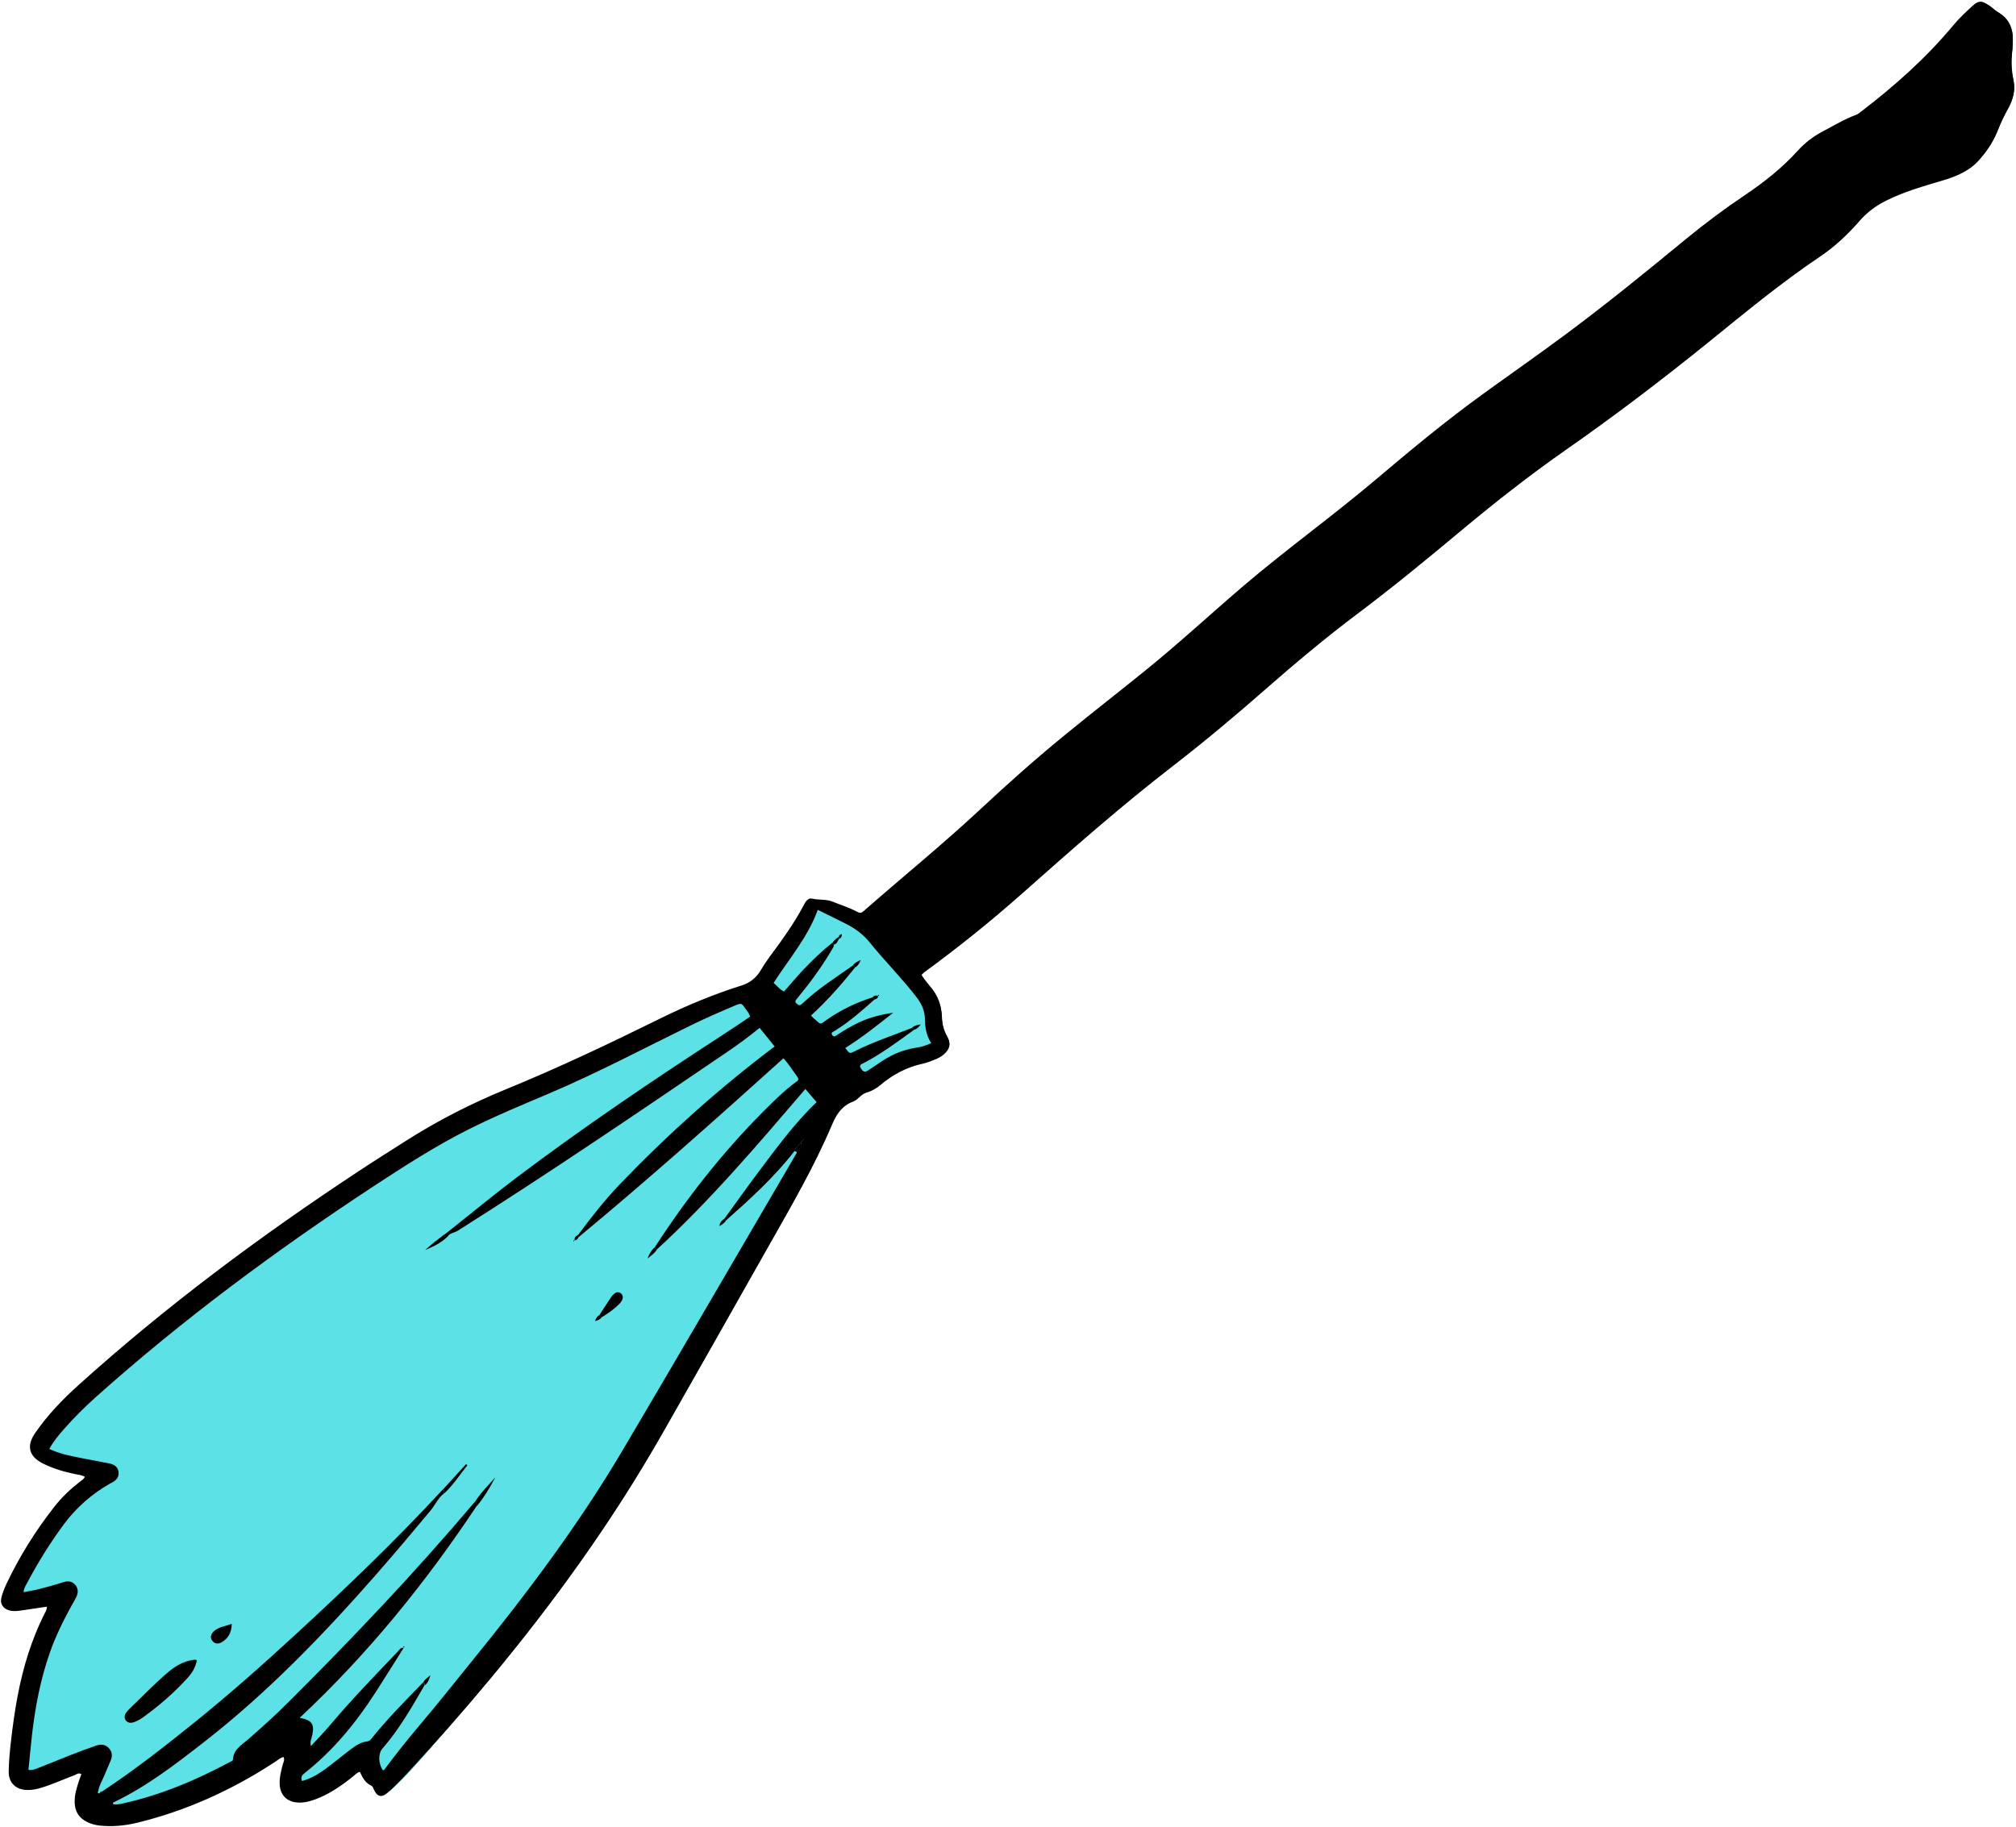
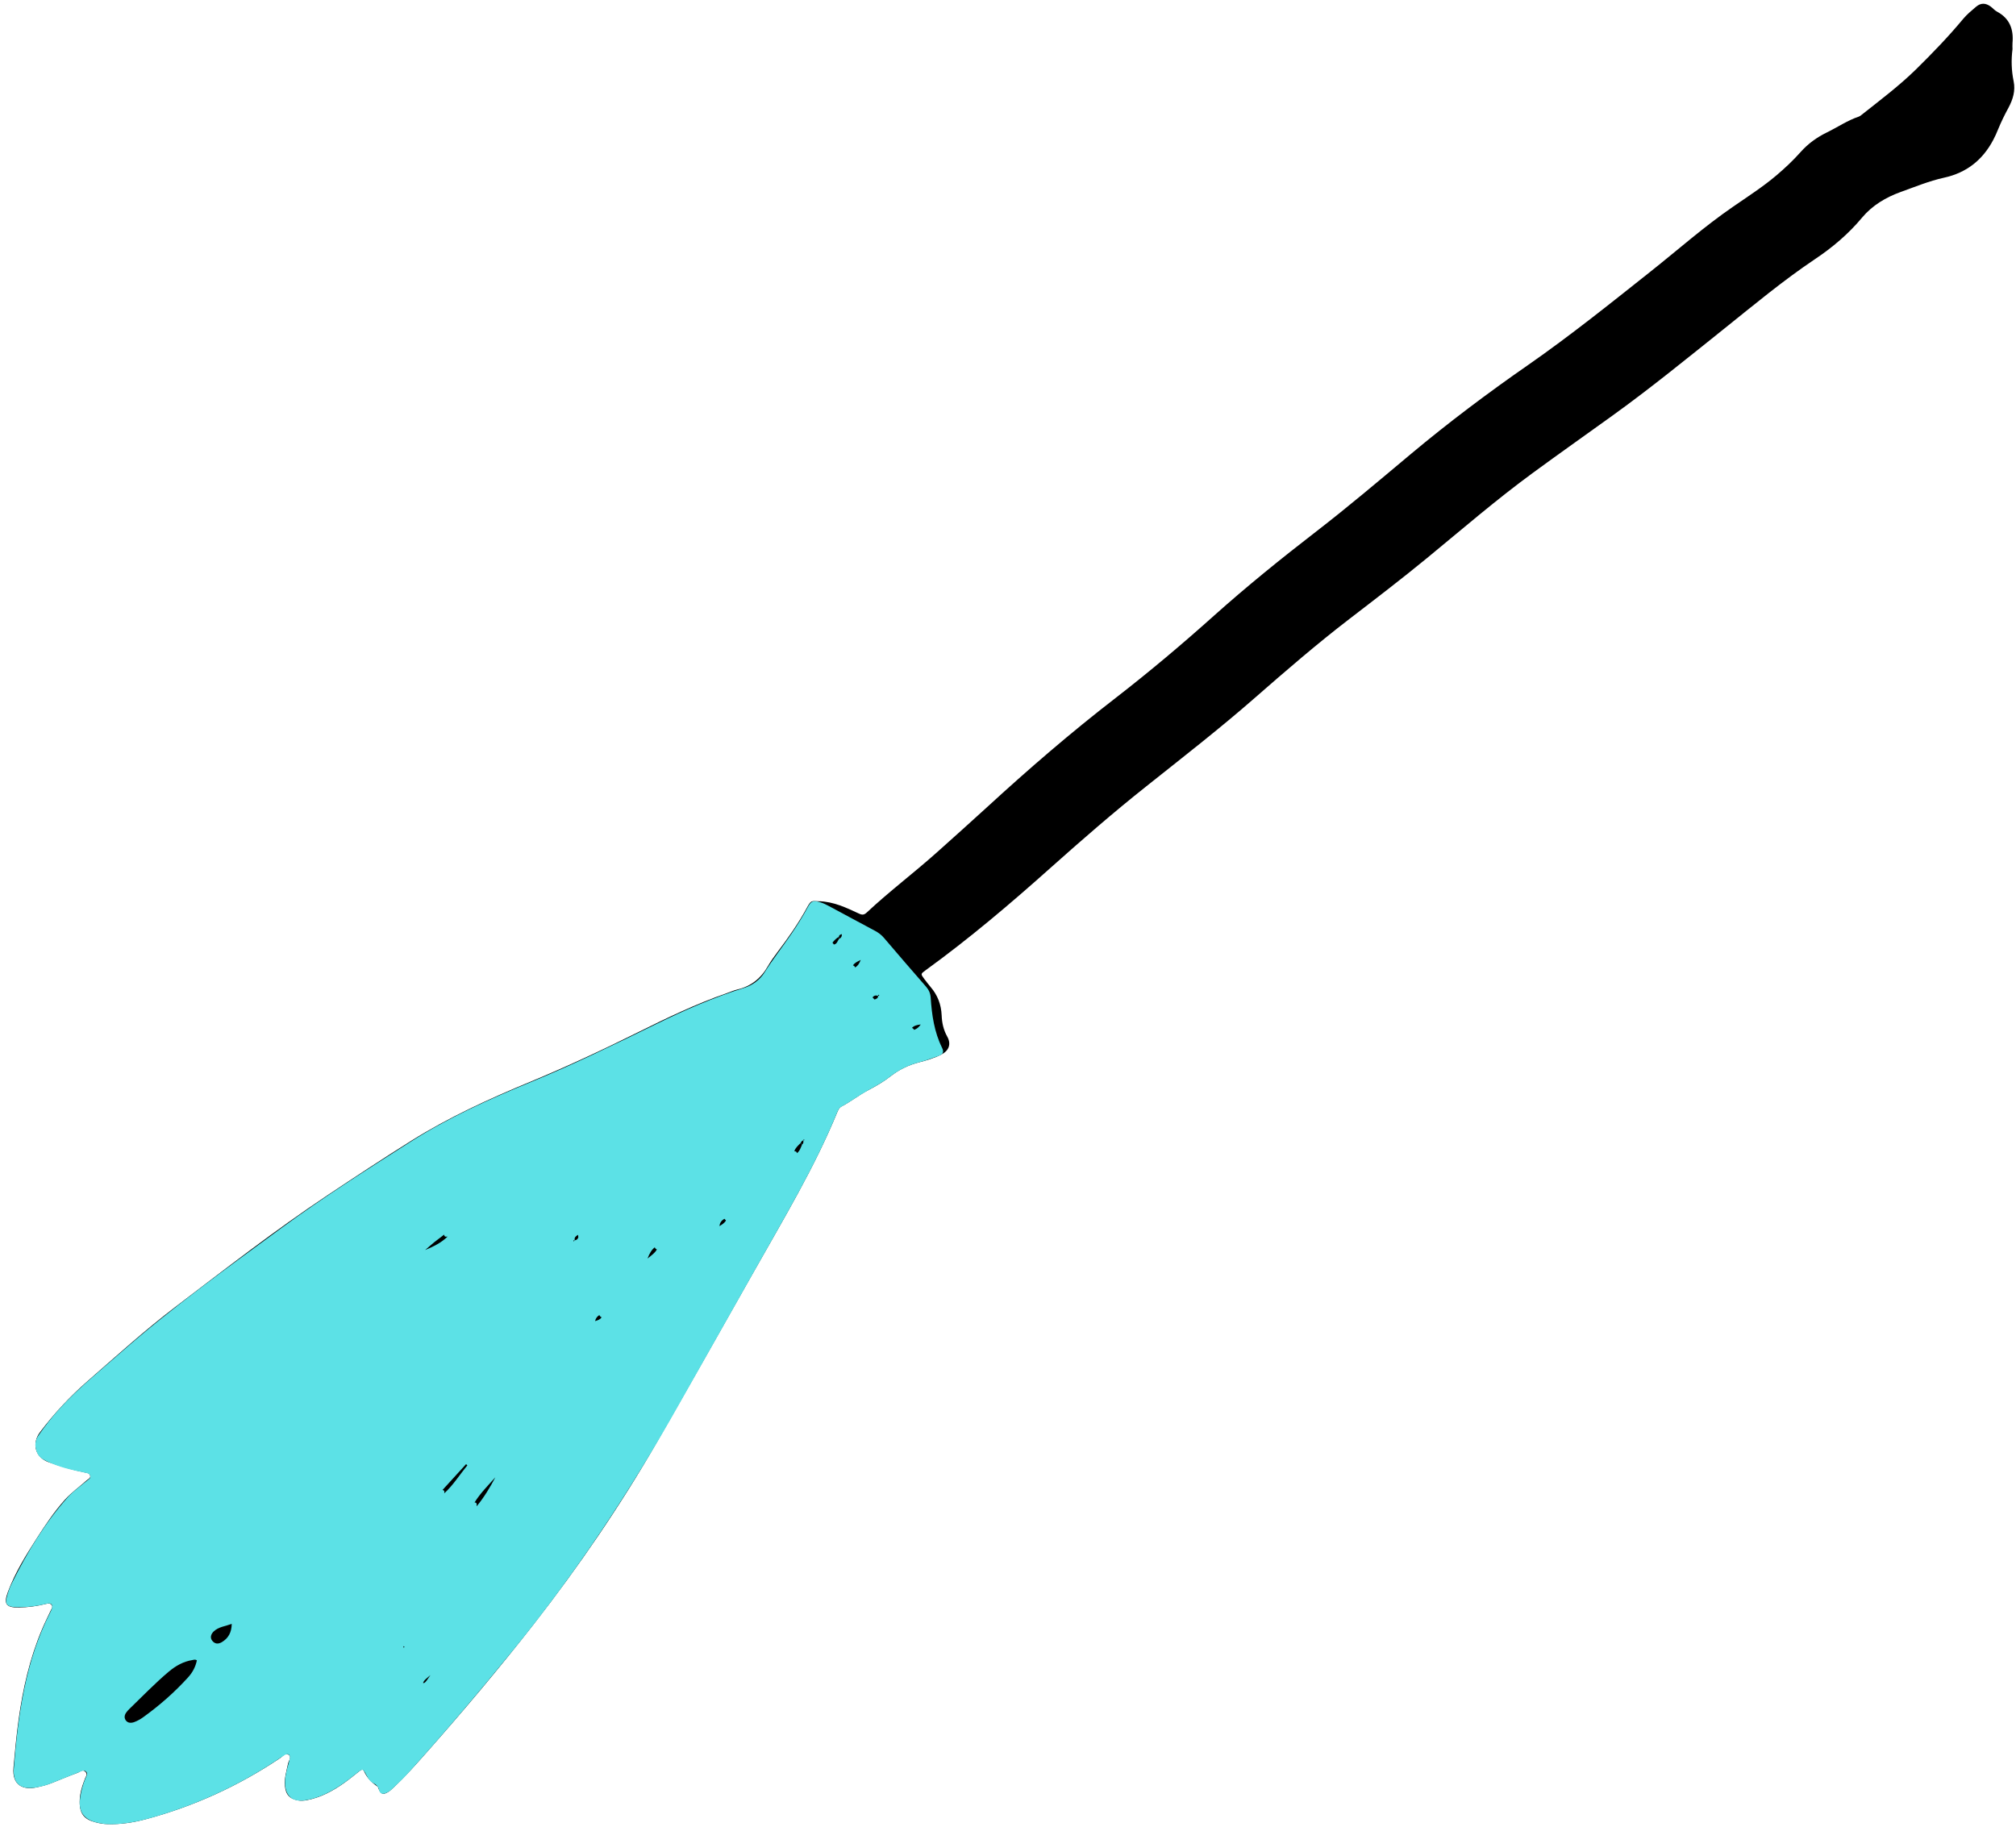
<svg xmlns="http://www.w3.org/2000/svg" fill="#000000" height="193.3" preserveAspectRatio="xMidYMid meet" version="1" viewBox="-0.1 -0.2 213.3 193.3" width="213.3" zoomAndPan="magnify">
  <g id="change1_1">
    <path d="M212.83,5c-0.15,1.16-0.11,2.28,0.12,3.4c0.21,1-0.08,1.93-0.55,2.81c-0.41,0.75-0.78,1.51-1.1,2.29 c-0.15,0.38-0.32,0.75-0.51,1.11c-1.12,2.12-2.82,3.47-5.19,3.99c-1.59,0.35-3.11,0.98-4.64,1.53c-1.52,0.55-2.96,1.4-4.04,2.69 c-1.44,1.73-3.14,3.17-5,4.41c-3.37,2.26-6.48,4.86-9.64,7.39c-3.9,3.12-7.77,6.28-11.83,9.2c-2.78,2-5.58,3.98-8.34,6 c-3.88,2.84-7.51,5.98-11.22,9.03c-2.69,2.21-5.46,4.33-8.22,6.45c-3.44,2.64-6.71,5.47-9.97,8.32c-3.73,3.27-7.65,6.31-11.53,9.4 c-3.49,2.77-6.85,5.7-10.18,8.67c-4.24,3.79-8.57,7.46-13.18,10.8c-0.51,0.37-0.51,0.38-0.1,0.93c0.21,0.27,0.42,0.55,0.64,0.81 c0.75,0.87,1.13,1.86,1.18,3.01c0.03,0.79,0.19,1.54,0.59,2.25c0.44,0.79,0.19,1.48-0.6,1.89c-0.75,0.39-1.57,0.63-2.39,0.84 c-1.11,0.28-2.11,0.77-3.02,1.48c-0.74,0.58-1.54,1.04-2.38,1.48c-0.96,0.5-1.82,1.2-2.8,1.71c-0.24,0.12-0.34,0.36-0.44,0.59 c-2.43,5.91-5.73,11.38-8.86,16.93c-3.41,6.04-6.83,12.08-10.28,18.09c-3.86,6.71-8.23,13.08-12.99,19.18 c-3.65,4.68-7.47,9.21-11.4,13.65c-1.08,1.22-2.17,2.45-3.36,3.57c-0.21,0.19-0.41,0.4-0.65,0.54c-0.52,0.31-0.73,0.23-0.99-0.33 c-0.04-0.09-0.05-0.21-0.11-0.25c-0.63-0.43-1.14-0.94-1.45-1.66c-0.1-0.23-0.31-0.11-0.47,0.02c-0.54,0.43-1.08,0.87-1.64,1.27 c-1.19,0.84-2.45,1.52-3.9,1.8c-0.34,0.07-0.68,0.09-1.03,0.02c-0.86-0.19-1.22-0.61-1.31-1.49c-0.09-0.84,0.17-1.62,0.33-2.41 c0.06-0.3,0.44-0.69,0.02-0.94c-0.35-0.21-0.6,0.21-0.87,0.38c-4.39,2.94-9.13,5.11-14.24,6.47c-1.31,0.35-2.64,0.55-4.01,0.51 c-0.44-0.01-0.87-0.08-1.3-0.2c-1.2-0.31-1.73-0.91-1.64-2.46c0.04-0.62,0.21-1.24,0.43-1.83c0.03-0.09,0.08-0.17,0.1-0.26 c0.06-0.25,0.35-0.48,0.08-0.77c-0.32-0.34-0.59,0-0.84,0.09c-0.91,0.33-1.81,0.71-2.71,1.07c-0.53,0.21-1.07,0.35-1.63,0.47 c-1.38,0.3-2.62-0.18-2.44-2.11c0.15-1.69,0.31-3.38,0.54-5.06c0.45-3.28,1.18-6.48,2.47-9.54c0.29-0.69,0.63-1.37,0.95-2.05 c0.07-0.16,0.23-0.32,0.08-0.52c-0.15-0.21-0.34-0.2-0.58-0.14c-0.95,0.24-1.92,0.37-2.89,0.39c-1.37,0.02-1.64-0.38-1.16-1.66 c0.76-2.04,1.91-3.89,3.08-5.71c0.9-1.4,1.82-2.78,2.94-4.03c0.7-0.78,1.55-1.37,2.31-2.06c0.16-0.14,0.43-0.22,0.37-0.49 c-0.07-0.3-0.35-0.3-0.6-0.35c-1.29-0.26-2.54-0.64-3.79-1.08c-1.47-0.52-1.79-2.02-0.92-3.17c1.5-1.99,3.18-3.79,5.06-5.43 c3.03-2.64,6-5.34,9.2-7.78c5.32-4.05,10.61-8.17,16.18-11.88c2.93-1.95,5.86-3.88,8.84-5.75c3.98-2.49,8.22-4.43,12.54-6.22 c3.88-1.61,7.69-3.39,11.45-5.26c3.06-1.52,6.14-3.01,9.37-4.13c0.38-0.13,0.76-0.31,1.15-0.4c1.46-0.34,2.51-1.2,3.24-2.49 c0.3-0.52,0.65-1,1.01-1.48c1.14-1.51,2.22-3.05,3.12-4.71c0.44-0.82,0.51-0.67,1.23-0.66c1.57,0.03,2.91,0.68,4.27,1.31 c0.34,0.16,0.54,0.14,0.82-0.12c2.36-2.21,4.95-4.16,7.36-6.31c1.8-1.61,3.6-3.22,5.38-4.85c4.37-4.01,8.86-7.89,13.56-11.52 c3.6-2.79,7.08-5.72,10.47-8.76c3.47-3.1,7.08-6.02,10.76-8.86c3.43-2.65,6.73-5.45,10.05-8.23c3.98-3.33,8.12-6.44,12.38-9.4 c4.47-3.11,8.7-6.51,12.96-9.89c2.9-2.3,5.68-4.77,8.74-6.87c1.55-1.07,3.14-2.09,4.58-3.31c0.91-0.77,1.78-1.59,2.57-2.48 c0.78-0.88,1.73-1.56,2.78-2.07c1.13-0.55,2.17-1.27,3.37-1.67c0.11-0.04,0.22-0.12,0.31-0.2c1.94-1.54,3.93-3.03,5.71-4.77 c1.75-1.72,3.45-3.48,5.02-5.37c0.4-0.48,0.89-0.88,1.37-1.29c0.5-0.42,1.01-0.41,1.55-0.01c0.23,0.17,0.41,0.4,0.66,0.53 c1.35,0.72,1.77,1.88,1.64,3.32C212.81,4.6,212.83,4.82,212.83,5z" fill="#000000" />
  </g>
  <g id="change2_1">
    <path d="M1.35,187.05c0.46-5.79,1.22-11.45,3.88-16.66c0.04-0.08,0.08-0.17,0.12-0.26c0.19-0.49,0-0.75-0.51-0.62 c-0.86,0.21-1.73,0.34-2.61,0.36c-0.31,0.01-0.63,0.01-0.94-0.02c-0.62-0.07-0.85-0.33-0.7-0.94c0.13-0.55,0.32-1.09,0.57-1.59 c1.61-3.25,3.47-6.34,5.89-9.06c0.6-0.67,1.37-1.2,2.06-1.78c0.16-0.14,0.41-0.23,0.34-0.5c-0.06-0.25-0.3-0.28-0.52-0.33 c-1.42-0.29-2.83-0.6-4.14-1.25c-0.43-0.21-0.8-0.43-0.99-0.93c-0.25-0.65-0.21-1.22,0.18-1.79c0.68-0.98,1.41-1.92,2.22-2.81 c1.97-2.17,4.26-3.99,6.45-5.92c5.41-4.76,11.25-8.96,17.05-13.22c4.41-3.24,9.03-6.17,13.64-9.11c3.99-2.54,8.28-4.49,12.64-6.28 c4.54-1.86,8.94-4.02,13.34-6.17c3.02-1.48,6.09-2.83,9.31-3.83c0.89-0.28,1.67-0.86,2.14-1.61c0.87-1.39,1.88-2.67,2.8-4.02 c0.64-0.93,1.24-1.89,1.78-2.89c0.38-0.7,0.59-0.78,1.37-0.53c0.3,0.09,0.58,0.23,0.86,0.38c1.63,0.87,3.26,1.76,4.9,2.63 c0.37,0.2,0.68,0.43,0.95,0.75c1.47,1.72,2.94,3.44,4.44,5.15c0.31,0.35,0.47,0.72,0.5,1.18c0.12,1.83,0.38,3.63,1.2,5.29 c0.23,0.46,0.1,0.71-0.35,0.86c-0.68,0.23-1.35,0.51-2.05,0.68c-1.18,0.29-2.23,0.84-3.18,1.58c-0.69,0.54-1.46,0.95-2.23,1.38 c-0.98,0.54-1.89,1.22-2.88,1.77c-0.23,0.12-0.32,0.38-0.42,0.61c-2.35,5.75-5.55,11.05-8.58,16.45c-2.69,4.8-5.41,9.57-8.11,14.36 c-5.12,9.12-10.87,17.81-17.47,25.93c-3.63,4.46-7.33,8.84-11.19,13.11c-0.55,0.61-1.14,1.17-1.74,1.73 c-0.18,0.17-0.4,0.31-0.63,0.41c-0.33,0.15-0.64,0.1-0.73-0.31c-0.08-0.38-0.31-0.59-0.64-0.75c-0.35-0.18-0.53-0.51-0.71-0.85 c-0.36-0.69-0.38-0.7-1.01-0.19c-1.05,0.85-2.14,1.65-3.37,2.22c-0.69,0.32-1.4,0.55-2.15,0.66c-1.26,0.18-1.99-0.43-2.07-1.69 c-0.03-0.57,0.08-1.13,0.22-1.68c0.09-0.37,0.22-0.72,0.28-1.09c0.06-0.37-0.18-0.54-0.5-0.36c-0.35,0.2-0.68,0.45-1.03,0.67 c-4.13,2.71-8.57,4.72-13.33,6.05c-1.21,0.34-2.45,0.56-3.71,0.62c-0.67,0.03-1.32-0.03-1.96-0.2c-1.3-0.35-1.85-1.18-1.66-2.53 c0.1-0.75,0.29-1.48,0.59-2.18c0.1-0.22,0.28-0.47,0.01-0.68c-0.2-0.17-0.41-0.03-0.62,0.05c-1.02,0.41-2.04,0.81-3.06,1.22 c-0.53,0.21-1.07,0.35-1.63,0.44C1.83,189.24,1.29,188.29,1.35,187.05z" fill="#5ce1e6" />
  </g>
  <g id="change3_1">
-     <path d="M97.32,103.02c0.33,0.42,0.63,0.82,0.96,1.2c0.86,0.96,1.26,2.09,1.29,3.36c0.02,0.71,0.17,1.35,0.55,1.96 c0.43,0.7,0.27,1.29-0.36,1.84c-0.29,0.25-0.63,0.42-0.98,0.56c-0.41,0.16-0.82,0.33-1.25,0.42c-1.7,0.37-3.17,1.15-4.49,2.27 c-0.43,0.36-0.92,0.64-1.48,0.8c-0.56,0.16-0.85,0.74-1.39,0.94c-1.24,0.46-1.82,1.43-2.32,2.61c-1.83,4.32-4.19,8.37-6.49,12.44 c-3.82,6.76-7.64,13.52-11.48,20.26c-5.24,9.18-11.4,17.71-18.15,25.83c-2.82,3.39-5.74,6.68-8.72,9.92 c-0.66,0.72-1.35,1.41-2.08,2.06c-0.66,0.59-1.15,0.45-1.5-0.38c-0.06-0.15-0.1-0.28-0.26-0.36c-0.62-0.28-0.92-0.84-1.19-1.45 c-0.36,0.07-0.57,0.36-0.83,0.56c-1.21,0.96-2.47,1.84-3.94,2.37c-0.57,0.2-1.14,0.35-1.75,0.32c-1.18-0.05-1.92-0.77-1.97-1.96 c-0.03-0.7,0.15-1.37,0.32-2.04c0.07-0.26,0.24-0.52,0.09-0.82c-0.39,0.09-0.66,0.36-0.97,0.56c-4.48,2.93-9.29,5.12-14.49,6.39 c-1.32,0.32-2.66,0.45-4.03,0.3c-0.44-0.05-0.86-0.17-1.26-0.36c-0.88-0.42-1.33-1.11-1.35-2.09c-0.02-0.8,0.22-1.55,0.46-2.3 c0.08-0.23,0.16-0.46,0.25-0.69c-0.3-0.18-0.5,0.02-0.72,0.11c-1.26,0.47-2.49,1.05-3.79,1.41c-0.4,0.11-0.8,0.16-1.21,0.16 c-1.18-0.01-1.98-0.75-1.97-1.94c0.02-1.1,0.12-2.2,0.25-3.29c0.36-3.16,0.87-6.29,1.86-9.32c0.45-1.38,0.99-2.71,1.63-4.01 c0.12-0.25,0.31-0.48,0.3-0.84c-0.9,0.13-1.78,0.27-2.68,0.4c-0.44,0.06-0.88,0.12-1.31-0.01c-0.66-0.19-0.99-0.7-0.82-1.36 c0.12-0.48,0.31-0.96,0.52-1.41c1.39-2.94,3.1-5.68,5.11-8.23c0.76-0.97,1.65-1.81,2.62-2.57c0.19-0.15,0.43-0.26,0.58-0.56 c-0.32-0.19-0.68-0.22-1.03-0.29c-1.17-0.24-2.32-0.58-3.39-1.11c-1.5-0.75-1.79-1.86-0.85-3.22c1.31-1.91,2.9-3.56,4.61-5.1 c9.27-8.36,19.26-15.79,29.67-22.65c1.68-1.11,3.38-2.18,5.08-3.26c3.32-2.11,6.82-3.89,10.46-5.38 c5.58-2.28,11.02-4.87,16.43-7.54c2.76-1.36,5.61-2.53,8.55-3.46c0.83-0.26,1.53-0.82,1.99-1.61c0.27-0.46,0.56-0.91,0.88-1.34 c1.31-1.77,2.61-3.54,3.64-5.5c0.19-0.37,0.46-0.83,0.89-0.73c0.73,0.18,1.48,0.03,2.2,0.33c0.87,0.36,1.78,0.63,2.61,1.08 c0.26,0.14,0.42,0.13,0.65-0.08c4.09-3.59,8.32-7.02,12.3-10.73c2.99-2.79,6.05-5.51,9.22-8.09c2.75-2.25,5.56-4.43,8.32-6.67 c3.55-2.87,6.9-5.98,10.37-8.94c4.5-3.84,9.31-7.3,13.83-11.11c3.72-3.15,7.47-6.27,11.42-9.13c2.98-2.16,6-4.26,8.95-6.46 c4.29-3.19,8.44-6.57,12.57-9.97c2.02-1.66,4.11-3.22,6.28-4.68c2.02-1.36,3.91-2.85,5.55-4.66c0.77-0.85,1.66-1.54,2.67-2.07 c1.17-0.61,2.29-1.3,3.54-1.76c0.17-0.06,0.33-0.18,0.47-0.3c3.59-2.74,6.94-5.72,9.83-9.2c0.6-0.72,1.3-1.37,1.99-2.01 c0.65-0.61,1.05-0.59,1.74-0.07c0.4,0.31,0.81,0.6,1.21,0.9c0.9,0.66,1.35,1.55,1.34,2.67c0,0.41-0.02,0.82-0.08,1.22 c-0.12,0.91-0.17,1.82,0.06,2.72c0.33,1.3,0.07,2.49-0.6,3.62c-0.37,0.62-0.67,1.28-0.92,1.96c-0.44,1.16-1.11,2.18-1.9,3.13 c-1.03,1.24-2.42,1.84-3.92,2.29c-2.07,0.62-4.16,1.2-6.1,2.18c-1.08,0.54-2.02,1.26-2.82,2.18c-1.22,1.41-2.58,2.68-4.13,3.72 c-4.13,2.78-7.96,5.95-11.82,9.08c-4.87,3.93-9.85,7.73-14.98,11.31c-3.9,2.72-7.63,5.65-11.28,8.7c-3.57,2.98-7.17,5.94-10.9,8.74 c-3.3,2.48-6.45,5.12-9.56,7.84c-3.22,2.82-6.49,5.58-9.88,8.2c-5.53,4.27-10.77,8.89-16,13.53c-3.32,2.95-6.78,5.72-10.36,8.34 C97.58,102.8,97.47,102.9,97.32,103.02z M84.88,120.49c-0.17,0.02-0.22,0.17-0.29,0.29c-0.25,0.26-0.54,0.49-0.65,0.85 c-2.11,2.73-4.66,5.04-7.23,7.32c-0.06-0.06-0.11-0.12-0.17-0.18c1.18-1.62,2.34-3.26,3.55-4.87c1.94-2.58,3.84-5.21,6.21-7.47 c-0.39-0.46-0.79-0.92-1.19-1.39c-5.05,5.89-10.03,11.76-15.71,16.98c-0.12-0.03-0.19-0.11-0.23-0.22 c3.36-5.19,7.15-10.02,11.51-14.4c1.07-1.07,2.14-2.13,3.35-3.04c0.18-0.14,0.49-0.25,0.25-0.58c-0.51-0.69-0.96-1.44-1.49-1.99 c-7.17,6.46-14.32,12.84-21.7,18.95c-0.01-0.09-0.02-0.18-0.03-0.26c1.38-1.83,2.79-3.66,4.37-5.31 c5.08-5.29,10.52-10.18,16.43-14.63c-0.51-0.63-1.05-1.3-1.59-1.97c-1.16,0.94-2.27,1.76-3.42,2.54 c-9.43,6.41-18.86,12.83-28.51,18.92c-0.36,0.23-0.85,0.23-1.09,0.64c-0.17,0.02-0.34,0.06-0.37-0.19c0.32-0.25,0.63-0.5,0.95-0.75 c2.24-1.78,4.45-3.6,6.74-5.33c7.06-5.32,14.38-10.27,21.79-15.08c0.97-0.63,1.93-1.28,2.9-1.93c-0.08-0.36-0.31-0.59-0.48-0.84 c-0.43-0.62-0.43-0.62-1.1-0.35c-1.59,0.67-3.17,1.36-4.72,2.12c-4.99,2.44-9.91,5.05-15.03,7.22c-2.83,1.2-5.68,2.38-8.43,3.76 c-3.55,1.78-6.87,3.93-10.18,6.1c-10.26,6.75-20.11,14.04-29.28,22.24c-1.2,1.07-2.33,2.2-3.39,3.41c-0.55,0.63-1.1,1.27-1.53,2.08 c1.1,0.52,2.24,0.74,3.37,0.96c0.99,0.19,1.97,0.38,2.96,0.57c0.5,0.1,0.9,0.33,0.99,0.87c0.08,0.54-0.21,0.89-0.66,1.14 c-0.08,0.05-0.17,0.09-0.25,0.13c-1.91,1.09-3.54,2.51-4.85,4.27c-1.48,2-2.79,4.11-3.95,6.31c-0.14,0.26-0.31,0.51-0.33,0.91 c0.59-0.12,1.12-0.2,1.63-0.33c0.85-0.22,1.7-0.45,2.53-0.72c0.5-0.16,0.93-0.15,1.29,0.26c0.35,0.4,0.34,0.86,0.11,1.32 c-0.15,0.31-0.33,0.61-0.5,0.91c-0.88,1.6-1.68,3.23-2.29,4.96c-0.99,2.83-1.55,5.76-1.89,8.74c-0.14,1.21-0.24,2.43-0.37,3.66 c0.47,0.07,0.81-0.12,1.14-0.24c1.11-0.43,2.21-0.89,3.32-1.33c0.91-0.35,1.82-0.7,2.74-1.01c0.47-0.16,0.94-0.12,1.31,0.28 c0.36,0.39,0.39,0.84,0.19,1.31c-0.24,0.55-0.47,1.1-0.7,1.65c-0.21,0.52-0.53,1-0.61,1.57c-0.05,0.08-0.09,0.18,0,0.24 c0.1,0.07,0.16-0.02,0.2-0.11c0.09-0.04,0.18-0.06,0.26-0.11c3.39-2.24,6.58-4.74,9.74-7.29c3.7-2.98,7.26-6.14,10.75-9.36 c5.32-4.9,10.54-9.9,15.45-15.22c0.22,0.04,0.22,0.19,0.18,0.36c-0.64,0.48-0.94,1.23-1.43,1.82c-1.93,2.32-3.88,4.63-5.87,6.9 c-5.57,6.34-11.42,12.4-18.1,17.6c-3.03,2.36-6.06,4.7-9.55,6.37c-0.06,0.03-0.1,0.06-0.08,0.19c0.32,0.07,0.65,0.02,0.97-0.05 c4.02-0.88,7.77-2.45,11.38-4.39c0.13-0.07,0.34-0.12,0.35-0.29c0.04-1.03,0.88-1.5,1.52-2.05c1.48-1.28,2.92-2.58,4.3-3.96 c6.85-6.82,13.49-13.82,19.73-21.2c0.3,0.01,0.21,0.24,0.22,0.41c-5.41,8.14-11.53,15.68-18.71,22.4c1.3,0.25,1.57,0.66,1.33,1.83 c-0.07,0.35-0.28,0.69-0.14,1.16c0.7-0.77,1.38-1.46,2-2.19c2.27-2.7,4.72-5.23,7.15-7.77c0.18-0.19,0.31-0.48,0.65-0.44 c0,0,0.02-0.01,0.02-0.01c-0.98,1.56-1.96,3.13-2.96,4.69c-2.09,3.24-4.5,6.19-7.54,8.59c-0.28,0.22-0.43,0.43-0.26,0.83 c0.88-0.25,1.67-0.69,2.4-1.22c0.81-0.59,1.58-1.24,2.38-1.85c0.65-0.49,1.27-1.03,2.13-1.13c0.25-0.03,0.37-0.21,0.51-0.38 c1.65-2.06,3.52-3.92,5.35-5.82c0.12,0.03,0.17,0.12,0.22,0.21c-1.36,2.33-2.68,4.69-4.48,6.74c-0.48,0.55-0.44,1.6,0.03,2.31 c0.15,0,0.21-0.12,0.28-0.22c1.15-1.54,2.34-3.04,3.58-4.5c1.89-2.23,3.71-4.53,5.55-6.8c5.78-7.11,11.28-14.42,15.95-22.31 c6.19-10.47,12.29-20.99,18.43-31.49c0.3-0.23,0.4-0.58,0.54-0.91c0.14-0.12,0.18-0.27,0.11-0.45c0.1,0.01,0.18,0,0.09-0.13 C84.94,120.4,84.91,120.44,84.88,120.49z M92.43,105.56c-1.33,1.19-2.67,2.37-4.2,3.32c-0.15,0.1-0.49,0.16-0.26,0.47 c0.2,0.27,0.39,0.03,0.56-0.07c0.73-0.48,1.49-0.93,2.28-1.3c1.14-0.53,2.35-0.83,3.59-1.01c-1.66,1.31-3.29,2.62-5.07,3.73 c0.45,0.6,0.46,0.62,0.97,0.36c1.96-0.99,4.04-1.68,6.08-2.48c0.09,0.05,0.19,0.08,0.21,0.21c-1.73,1.25-3.44,2.53-5.34,3.52 c-0.22,0.11-0.5,0.19-0.27,0.54c0.19,0.29,0.38,0.49,0.75,0.23c0.38-0.27,0.8-0.51,1.18-0.78c1.17-0.83,2.44-1.4,3.87-1.62 c0.55-0.08,1.09-0.23,1.65-0.5c-0.52-0.79-0.66-1.66-0.67-2.54c-0.01-0.89-0.35-1.62-0.89-2.32c-1.55-2.02-3.36-3.82-4.96-5.8 c-0.66-0.82-1.49-1.44-2.42-1.92c-1-0.51-2-1-3.07-1.52c-1.05,2.91-3.05,5.2-4.67,7.73c0.41,0.35,0.68,0.74,1.11,0.91 c0.72-0.82,1.38-1.62,2.1-2.37c0.95-0.99,1.94-1.95,3.02-2.8c0.05,0.07,0.1,0.14,0.15,0.21c-0.01,0.12-0.03,0.22-0.1,0.34 c-1.01,1.74-2.17,3.37-3.44,4.92c-0.16,0.19-0.32,0.39-0.47,0.59c-0.11,0.15-0.09,0.28,0.07,0.4c0.13,0.09,0.24,0.22,0.41,0.13 c0.11-0.06,0.2-0.14,0.29-0.23c1.6-1.52,3.47-2.68,5.26-3.95c0.11,0.04,0.19,0.1,0.22,0.22c-1.44,1.8-2.96,3.53-4.67,5.09 c0.19,0.18,0.27,0.27,0.37,0.35c0.72,0.62,0.52,0.65,1.3,0.1c1.49-1.05,3.12-1.83,4.86-2.38 C92.29,105.41,92.36,105.49,92.43,105.56z M186.04,28.51c1.4-0.99,2.78-1.96,4.18-2.94c-0.22-0.47-0.62-0.95-0.09-1.38 c0.6-0.49,1.03,0.06,1.48,0.39c1.01-0.77,1.92-1.58,2.77-2.47c0.63-0.66,1.23-1.36,1.99-1.87c0.41-0.27,0.53-0.52,0.25-0.96 c-0.23-0.37-0.11-0.74,0.25-0.99c0.34-0.24,0.65-0.11,0.96,0.09c0.23,0.14,0.28,0.49,0.7,0.5c-0.21-0.46-0.29-0.91,0.16-1.19 c0.43-0.27,0.85-0.15,1.2,0.2c0.38,0.37,0.67,0.03,0.88-0.18c0.37-0.36,0.71-0.52,1.15-0.17c0.22,0.17,0.42,0.1,0.62,0.02 c0.55-0.24,1.1-0.45,1.69-0.59c0.29-0.07,0.4-0.24,0.32-0.55c-0.17-0.68-0.1-1.37,0.01-2.06c0.25-1.56,0.69-3.06,1.21-4.55 c0.16-0.45,0.37-0.87,0.65-1.25c0.23-0.31,0.51-0.56,0.87-0.7c0.77-0.31,1.43,0.21,1.29,1.02c-0.04,0.21-0.13,0.42-0.22,0.62 c-0.48,0.99-0.83,2.03-1.13,3.09c-0.1,0.35-0.38,0.73-0.15,1.06c0.22,0.31,0.65,0.05,0.98,0.11c0.03,0.01,0.07,0,0.09,0.01 c0.52,0.22,0.8-0.01,0.99-0.5c0.45-1.14,0.97-2.25,1.56-3.32c0.2-0.36,0.35-0.76,0.24-1.18c-0.36-1.43-0.34-2.87-0.09-4.31 c0.19-1.08-0.21-1.84-1.24-2.29c-0.93,0.79-1.69,1.75-2.49,2.67c-2.54,2.89-5.3,5.55-8.54,7.67c-0.55,0.36-1.14,0.65-1.44,1.3 c-0.13,0.27-0.45,0.43-0.73,0.58c-0.64,0.34-1.27,0.7-1.91,1.03c-0.92,0.49-1.8,1.04-2.49,1.84c-1.77,2.07-3.89,3.74-6.14,5.27 c-1.69,1.15-3.34,2.36-4.93,3.65c-5.99,4.85-11.93,9.76-18.27,14.15c-0.36,0.25-0.56,0.46-0.52,0.97c0.06,0.74-0.23,0.94-0.9,0.62 c-0.43-0.2-0.69-0.1-1.01,0.14c-0.3,0.23-0.61,0.45-0.92,0.66c-0.3,0.2-0.43,0.4-0.22,0.77c0.22,0.38,0.24,0.8,0.09,1.24 c-0.28-0.08-0.55-0.07-0.69-0.2c-0.79-0.74-1.39-0.25-1.99,0.27c-0.17,0.14-0.33,0.28-0.51,0.42c0.21,0.44,0.61,0.75,0.64,1.26 c0.02,0.4-0.1,0.57-0.52,0.55c-0.62-0.02-1.02-0.44-1.52-0.78c-0.67,0.53-1.35,1.07-2.05,1.63c0.51,0.6,0.96,1.12,1.21,1.79 c-0.74,0.36-1.37,0.17-1.98-0.23c-0.64-0.42-0.64-0.42-1.23,0.07c-2.51,2.05-4.99,4.13-7.52,6.16c-3.38,2.72-6.92,5.25-10.23,8.06 c-3.65,3.09-7.19,6.31-10.94,9.28c-4.83,3.83-9.66,7.67-14.27,11.76c-3.67,3.26-7.3,6.56-11.21,9.54 c-1.34,1.02-2.68,2.05-4.07,3.11c1.44,1.36,2.49,3.02,3.99,4.3c0.66-0.56,1.29-1.13,1.96-1.65c0.33-0.27,0.3-0.46,0.04-0.76 c-0.29-0.33-0.55-0.69-0.78-1.06c-0.16-0.26-0.14-0.55,0.1-0.78c0.23-0.22,0.5-0.22,0.78-0.08c0.26,0.13,0.45,0.33,0.65,0.53 c0.26,0.27,0.3,0.68,0.65,0.92c0.52-0.43,1.02-0.85,1.56-1.3c-0.44-0.4-0.85-0.8-1.04-1.35c-0.11-0.33-0.05-0.62,0.24-0.84 c0.26-0.2,0.53-0.14,0.79,0.01c0.29,0.16,0.45,0.42,0.64,0.68c0.14,0.19,0.11,0.51,0.44,0.59c0.58-0.5,1.17-1.01,1.76-1.52 c-0.26-0.38-0.6-0.63-0.74-1.03c-0.11-0.32-0.13-0.63,0.18-0.85c0.27-0.2,0.53-0.11,0.79,0.03c0.37,0.19,0.56,0.57,0.88,0.85 c0.22-0.2,0.4-0.36,0.6-0.52c0.28-0.23,0.51-0.44,0.23-0.85c-0.16-0.23-0.15-0.55,0.1-0.77c0.24-0.21,0.55-0.24,0.79-0.07 c0.42,0.28,0.67,0.07,0.97-0.2c1.56-1.42,3.13-2.83,4.69-4.24c0.27-0.25,0.55-0.5,0.85-0.77c-0.24-0.25-0.45-0.44-0.56-0.7 c-0.19-0.47,0.06-0.91,0.55-0.97c0.26-0.03,0.54,0.01,0.7,0.2c0.45,0.51,0.79,0.27,1.15-0.1c0.3-0.31,0.7-0.52,0.94-0.89 c-0.19-0.23-0.37-0.4-0.49-0.61c-0.24-0.41-0.15-0.87,0.18-1.1c0.36-0.25,0.71-0.16,1.04,0.08c0.22,0.16,0.28,0.49,0.6,0.57 c0.43-0.35,0.89-0.65,1.26-1.08c-0.18-0.12-0.32-0.19-0.44-0.29c-0.47-0.42-0.56-0.8-0.28-1.13c0.29-0.33,0.82-0.3,1.27,0.07 c0.19,0.16,0.26,0.43,0.55,0.52c0.28-0.22,0.57-0.46,0.88-0.69c0.38-0.28,0.77-0.52,0.3-1.08c-0.2-0.24-0.15-0.63,0.15-0.84 c0.26-0.18,0.54-0.12,0.79,0.06c0.17,0.13,0.32,0.28,0.5,0.44c5.53-4.14,10.5-8.91,15.77-13.31c-0.04-0.11-0.05-0.17-0.08-0.22 c-0.25-0.35-0.45-0.71-0.12-1.11c0.26-0.32,0.6-0.31,1.19,0.01c0.13,0.07,0.28,0.27,0.4,0.19c0.39-0.26,0.76-0.55,1.12-0.86 c0.23-0.2-0.03-0.4-0.07-0.6c-0.05-0.29-0.08-0.58,0.18-0.78c0.25-0.2,0.57-0.21,0.79-0.02c0.41,0.37,0.71,0.22,1.03-0.09 c0.24-0.24,0.59-0.35,0.75-0.67c-0.15-0.17-0.32-0.32-0.45-0.49c-0.19-0.27-0.26-0.58-0.03-0.87c0.23-0.29,0.54-0.29,0.86-0.22 c0.26,0.05,0.46,0.22,0.62,0.4c0.22,0.25,0.4,0.2,0.64,0c0.63-0.52,1.27-1.03,1.91-1.54c4.3-3.49,8.44-7.17,12.9-10.46 c3.79-2.8,7.63-5.55,11.44-8.32c0.27-0.2,0.52-0.42,0.87-0.71c-0.2-0.17-0.36-0.27-0.47-0.41c-0.46-0.55-0.48-1.05-0.08-1.42 c0.38-0.36,0.94-0.29,1.43,0.15c0.2,0.18,0.27,0.5,0.62,0.56c0.59-0.47,1.2-0.94,1.81-1.43c-0.32-0.3-0.56-0.5-0.76-0.73 c-0.26-0.31-0.37-0.66-0.09-1.03c0.25-0.33,0.66-0.39,1.1-0.17c0.41,0.2,0.62,0.6,0.94,0.95c0.58-0.44,1.16-0.84,1.66-1.38 c-0.29-0.26-0.62-0.4-0.8-0.71c-0.24-0.4-0.21-0.86,0.1-1.11c0.35-0.29,0.7-0.21,1.04,0.01c0.36,0.23,0.5,0.64,0.82,0.96 c0.59-0.47,1.17-0.94,1.75-1.41c-0.6-0.71-0.69-1.08-0.34-1.42c0.68-0.66,1.17,0.05,1.7,0.31c0.68-0.56,1.32-1.1,1.99-1.65 c-0.18-0.21-0.33-0.37-0.45-0.55c-0.3-0.45-0.29-0.82,0.01-1.11c0.31-0.31,0.79-0.31,1.2,0.03 C185.68,28.07,185.84,28.29,186.04,28.51z" />
    <path d="M50.11,158.79c0.61-0.98,1.43-1.8,2.2-2.66c-0.57,1.08-1.2,2.13-1.98,3.07C50.32,159.03,50.41,158.8,50.11,158.79z" />
    <path d="M46.72,157.47c0.83-0.91,1.66-1.82,2.49-2.73c0.05,0.04,0.09,0.08,0.14,0.12c-0.81,0.99-1.49,2.09-2.45,2.97 C46.94,157.67,46.94,157.51,46.72,157.47z" />
    <path d="M47.26,130.65c-0.66,0.66-1.5,1.06-2.38,1.43c0.33-0.28,0.65-0.57,0.98-0.84c0.34-0.27,0.69-0.52,1.03-0.79 C46.92,130.72,47.1,130.68,47.26,130.65z" />
    <path d="M69.4,132.01c-0.19,0.37-0.52,0.59-0.99,0.97c0.22-0.57,0.43-0.92,0.77-1.19C69.21,131.9,69.28,131.98,69.4,132.01z" />
    <path d="M84.22,121.83c-0.02-0.16-0.13-0.21-0.28-0.21c0.12-0.36,0.4-0.59,0.65-0.85c0.06,0.05,0.11,0.1,0.17,0.15 C84.62,121.25,84.52,121.6,84.22,121.83z" />
-     <path d="M44.66,177.89c0.12-0.33,0.41-0.49,0.78-0.83c-0.14,0.51-0.28,0.82-0.56,1.05C44.83,178,44.78,177.91,44.66,177.89z" />
+     <path d="M44.66,177.89c0.12-0.33,0.41-0.49,0.78-0.83C44.83,178,44.78,177.91,44.66,177.89z" />
    <path d="M90.15,101.96c0.16-0.27,0.42-0.38,0.82-0.58c-0.17,0.42-0.33,0.65-0.6,0.8C90.34,102.06,90.26,101.99,90.15,101.96z" />
    <path d="M96.39,108.57c0.22-0.23,0.51-0.31,0.93-0.36c-0.23,0.32-0.44,0.49-0.72,0.57C96.58,108.66,96.47,108.62,96.39,108.57z" />
    <path d="M76.03,129.56c0.01-0.37,0.22-0.61,0.51-0.79c0.06,0.06,0.11,0.12,0.17,0.18c-0.16,0.29-0.44,0.44-0.7,0.61L76.03,129.56z" />
    <path d="M92.81,105.19c-0.01,0.24-0.18,0.32-0.38,0.38c-0.07-0.07-0.14-0.15-0.21-0.22C92.37,105.13,92.58,105.11,92.81,105.19 L92.81,105.19z" />
    <path d="M61.09,130.73c-0.05,0.19-0.19,0.3-0.38,0.32l0.01,0.02c-0.1-0.32,0.12-0.46,0.34-0.6 C61.07,130.56,61.08,130.64,61.09,130.73z" />
    <path d="M84.6,120.77c0.07-0.12,0.12-0.26,0.29-0.29l-0.01-0.01c0.06,0.17,0.02,0.32-0.11,0.45 C84.71,120.87,84.65,120.82,84.6,120.77z" />
    <path d="M84.88,120.49c0.03-0.05,0.05-0.09,0.08-0.14c0.09,0.13,0.01,0.13-0.09,0.13C84.87,120.48,84.88,120.49,84.88,120.49z" />
    <path d="M20.73,175.5c-0.14,0.68-0.45,1.27-0.92,1.79c-1.44,1.59-3.05,3-4.79,4.25c-0.28,0.2-0.59,0.37-0.91,0.49 c-0.33,0.12-0.71,0.13-0.93-0.22c-0.18-0.3-0.08-0.61,0.14-0.87c0.08-0.1,0.16-0.2,0.25-0.28c1.38-1.33,2.71-2.72,4.18-3.96 c0.74-0.62,1.55-1.08,2.5-1.23C20.4,175.44,20.56,175.38,20.73,175.5z" />
    <path d="M24.42,171.64c-0.02,0.93-0.37,1.53-1.06,1.94c-0.37,0.21-0.72,0.2-1-0.15c-0.24-0.29-0.18-0.68,0.16-1 C23.02,171.96,23.7,171.9,24.42,171.64z" />
-     <path d="M63.32,138.96c0.41-0.62,0.8-1.26,1.22-1.87c0.37-0.54,0.75-0.68,1.06-0.42c0.31,0.26,0.26,0.67-0.19,1.13 c-0.55,0.55-1.19,0.99-1.85,1.4C63.44,139.15,63.35,139.08,63.32,138.96z" />
    <path d="M63.32,138.96c0.03,0.12,0.12,0.19,0.23,0.23c-0.13,0.23-0.36,0.31-0.69,0.41C62.94,139.28,63.09,139.1,63.32,138.96z" />
    <path d="M42.62,174.19c0.02-0.04,0.07-0.09,0.06-0.13c-0.02-0.07-0.08-0.07-0.1-0.01c-0.01,0.03,0.04,0.08,0.06,0.13 C42.64,174.18,42.62,174.19,42.62,174.19z" />
    <path d="M76.01 129.55L75.97 129.58 76.03 129.56z" />
    <path d="M60.71,131.05c-0.04,0.04-0.07,0.09-0.11,0.13c-0.05-0.14-0.01-0.17,0.12-0.11C60.72,131.07,60.71,131.05,60.71,131.05z" />
    <path d="M87.98,99.55c0.19-0.25,0.41-0.46,0.68-0.62c0,0.08,0.01,0.16,0.01,0.23c-0.16,0.22-0.21,0.54-0.54,0.59 C88.08,99.68,88.03,99.61,87.98,99.55z" />
    <path d="M88.67,99.16c0-0.08-0.01-0.16-0.01-0.23c0.01-0.19,0.15-0.24,0.31-0.28C88.99,98.89,88.89,99.06,88.67,99.16z" />
    <path d="M92.81,105.19c-0.03-0.07,0.02-0.15,0.05-0.12C93.02,105.18,92.85,105.16,92.81,105.19L92.81,105.19z" />
  </g>
</svg>